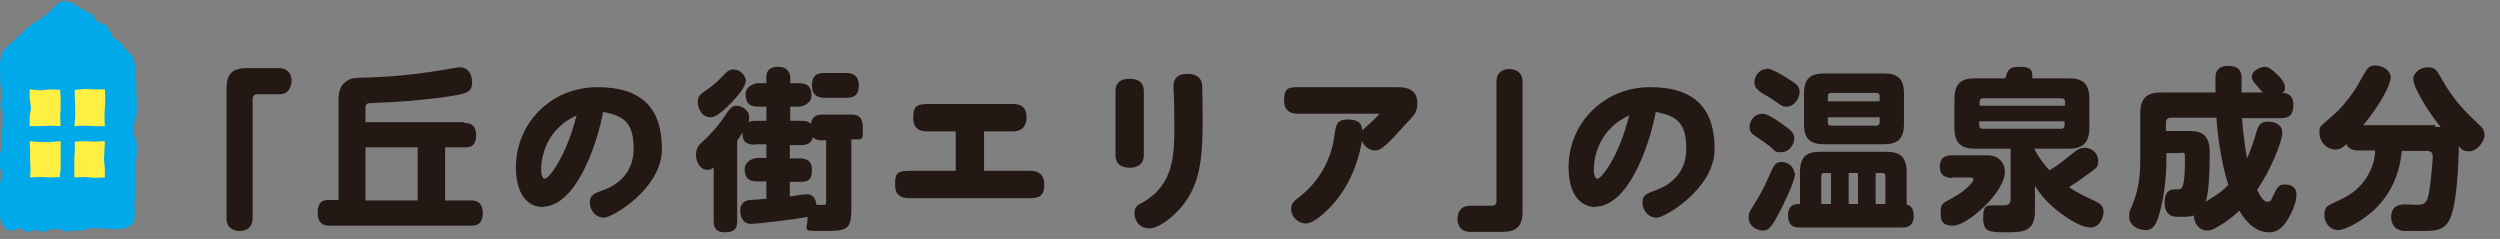
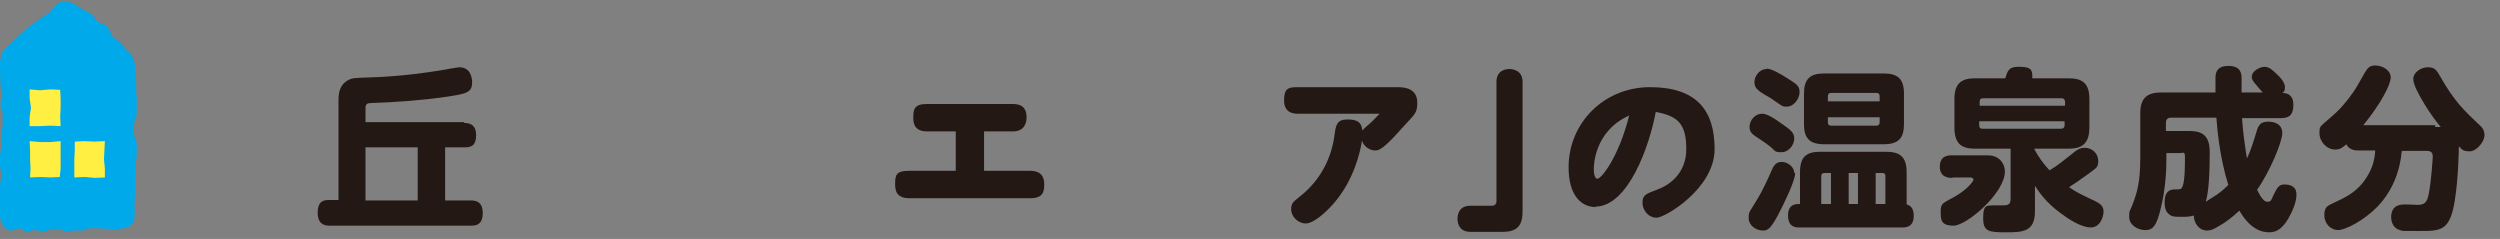
<svg xmlns="http://www.w3.org/2000/svg" id="_レイヤー_13" data-name="レイヤー 13" version="1.1" viewBox="0 0 565 54">
  <rect x="0" y="0" width="565" height="54" fill="#808080" stroke="none" />
  <defs>
    <style>
      .cls-1 {
        fill: #ffef42;
      }

      .cls-1, .cls-2, .cls-3 {
        stroke-width: 0px;
      }

      .cls-2 {
        fill: #231814;
      }

      .cls-3 {
        fill: #00a9ea;
      }
    </style>
  </defs>
  <g>
    <path class="cls-3" d="M30.8,18.6c0,.8,0,1.6,0,2.3,0,.6.2,1.5.1,2.3,0,.8,0,1.5,0,2.3,0,.8-.5,1.6-.6,2.3,0,.8,0,1.6,0,2.4,0,.8.6,1.6.6,2.3,0,.8,0,1.6,0,2.3,0,.8-.2,1.6-.2,2.3,0,.9-.2,1.6-.2,2.4,0,.9,0,1.6,0,2.3,0,1.4,0,1.2,0,2.3,0,1.2-.1,1.2-.1,2.3,0,2.6.6,4.5-2.4,5.2-1.9.4-4,0-6,0q-.9,0-1.8,0c-.9,0-.9.5-1.7.5s-.9,0-1.8,0c-.9,0-.9.2-1.8.2-.9,0-.9-.6-1.7-.6s-.9.2-1.8.2c-.9,0-.9.5-1.7.5s-.9-.4-1.8-.4c-.9,0-.9.4-1.7.4-.9,0-.9-.8-1.8-.8-.9,0-.9.5-1.7.5-.7,0-1.4-.3-1.8-.9-.5-.6-.9-1.5-.9-2.4s0-.9,0-2.3c0-.6,0-1.5,0-2.3,0-.7,0-1.5,0-2.3,0-.8.3-1.6.3-2.3C.4,39.1,0,38.2,0,37.5s0-1.6,0-2.3c0-.8.3-1.6.3-2.3,0-.8,0-1.6,0-2.3,0-.8.3-1.6.3-2.3,0-.9,0-1.6,0-2.3,0-1.4-.5-1.2-.5-2.3,0-1.1.4-1.1.4-2.3s-.4-1.2-.4-2.3c0-2-.5-5.7.5-7.4.6-1,1.8-1.8,2.6-2.6,1.2-1.1,2.5-2.5,3.8-3.4,1.2-.9,2.5-1.7,3.6-2.5,1.2-.8,2-2.6,3.5-2.9,1.5-.3,3.3,1,4.5,1.8.5.3,1.6.7,2.1,1.1.6.5.8,1.2,1.2,1.6.7.5,1.5.5,2.2,1.1.7.7.8,1.7,1.4,2.4.5.6,1.3.9,1.9,1.5s.6,1,1,1.4c1.1,1.1,1.7,1.3,2,3,.2,1.5.3,3.1.3,4.7Z" />
    <g>
      <polygon class="cls-1" points="13.7 28.5 11.4 28.4 9.1 28.5 6.7 28.5 6.7 26.4 7 24.3 6.7 22.3 6.7 20.2 9.1 20.4 11.4 20.2 13.6 20.3 13.7 22.3 13.7 24.3 13.6 26.4 13.7 28.5" />
-       <polygon class="cls-1" points="23.7 28.5 21.4 28.5 19.1 28.4 16.8 28.5 17 26.4 17 24.4 16.9 22.3 16.9 20.3 19.1 20.1 21.4 20.2 23.7 20.2 23.8 22.3 23.7 24.4 23.6 26.4 23.7 28.5" />
      <polygon class="cls-1" points="13.5 40 11.4 40.1 9.1 40 6.8 40.1 6.9 38.1 6.8 36 6.8 34 6.7 31.9 9.1 32.1 11.4 32.1 13.7 31.9 13.7 34 13.7 36 13.7 38.1 13.5 40" />
      <polygon class="cls-1" points="23.7 40.1 21.4 40.2 19.1 40 16.8 40.1 16.8 38.1 16.8 36 16.9 34 16.9 32 19.1 31.9 21.4 32 23.7 31.9 23.6 34 23.5 36 23.7 38.1 23.7 40.1" />
    </g>
  </g>
  <g>
-     <path class="cls-2" d="M51.2,20c0-3.6,1.6-4.6,4.6-4.6h7.2c2.9,0,2.9,2.6,2.9,2.9,0,1-.5,2.1-1.2,2.6-.6.4-1.3.4-1.7.4h-4.9c-.6,0-1,.4-1,1v27c0,2.9-2.6,2.9-2.9,2.9-1,0-2.1-.4-2.6-1.2-.4-.7-.4-1.2-.4-1.7v-29.2Z" />
    <path class="cls-2" d="M104.9,27.8c.7,0,2.7,0,2.7,2.7s-1.4,2.8-2.7,2.8h-4.3v12h5.8c.7,0,2.7,0,2.7,2.8s-1.6,2.9-2.7,2.9h-31.9c-.7,0-2.7,0-2.7-2.9s1.6-2.9,2.7-2.9h2v-22.3c0-1.9.2-3.7,2.2-4.8.9-.5,1.6-.5,4.8-.6,6.9-.2,13.1-1.1,16.7-1.7,1-.2,3.3-.6,3.6-.6,2.9,0,2.9,3.1,2.9,3.4,0,2.3-1.2,2.6-6,3.3-5.6.8-11.3,1.2-17,1.4-1.1,0-1.1.7-1.1,1.3v3h22.3ZM94.4,33.3h-11.8v12h11.8v-12Z" />
-     <path class="cls-2" d="M122.8,46.8c-3.5,0-6.2-2.8-6.2-9,0-10,8-18.1,18.4-18.1s14.6,5.1,14.6,14-11.2,15.5-13.1,15.5-3.2-1.7-3.2-3.4.8-2,3.2-2.9c2.6-.9,6.7-3.5,6.7-9.2s-1.9-7.5-6.9-8.4c-1.4,7.6-6.2,21.4-13.7,21.4ZM122.3,38.2c0,1.8.5,2.2.8,2.2.9,0,4.8-4.8,7.2-14.3-8,3.6-8,11.5-8,12.1Z" />
-     <path class="cls-2" d="M170.6,32.7c-1.9,0-2.9-.7-2.8-2.8-.5.9-.8,1.4-1.2,1.9v18.2c0,1.3-.3,2.5-2.8,2.5s-2.5-1.8-2.5-2.5v-12.1c-.4.2-.8.5-1.4.5-1.5,0-2.6-1.6-2.6-3.4s.9-2.4,1.2-2.7c1.7-1.6,3.5-3.4,4.9-5.5,1.6-2.3,1.9-2.9,3.1-2.9s2.8,1,2.8,2.5-.1.9-.3,1.3c.6-.4,1.5-.4,1.8-.4h2.4v-3.2h-1.9c-2,0-2.8-.9-2.8-2.8s2.2-2.5,2.8-2.5h1.9v-1.3c0-1.2.4-2.4,2.7-2.4s2.7,1.7,2.7,2.4v1.3h2c2,0,2.8.9,2.8,2.8s-2.2,2.5-2.8,2.5h-2v3.2h2.5c1.1,0,1.7.2,2.2.7,0-.5.3-2.1,2.4-2.1h6.8c1.1,0,2.5.2,2.5,3s0,2.6-1.6,2.6h-1v15.8c0,4.8-1.2,4.9-6.4,4.9s-3.4,0-3.5-3.2c-3.5.7-11.7,1.6-12.7,1.6-2.4,0-2.5-2.4-2.5-3,0-1.4.7-2.2,2.1-2.4.5,0,3.2-.2,3.8-.3v-3.9h-2.1c-2,0-2.8-.9-2.8-2.8s2.2-2.5,2.8-2.5h2.1v-3.1h-2.4ZM168.5,18.4c0,1.3-2,3.5-3.2,4.8-3.1,3.2-4.1,3.3-4.8,3.3-1.8,0-2.8-1.9-2.8-3.4s.5-1.7,2.3-3c1.6-1.1,2.6-2.1,3.9-3.5.7-.7,1.2-.9,1.9-.9,1.5,0,2.8,1.4,2.8,2.8ZM178.5,32.7v3.1h2.2c.7,0,2.8,0,2.8,2.5s-.9,2.8-2.8,2.8h-2.2v3.3c.9-.1,2-.3,2.6-.4.5,0,.9-.1,1.2-.1,1.5,0,2.1,1.1,2.2,2.4.3,0,1.4,0,1.7,0,.5,0,.5-.2.5-1v-13.6h-1.1c-1.1,0-1.5-.3-1.9-.7-.3,1.7-1.9,1.8-2.7,1.8h-2.5ZM186.4,22.1c-.7,0-2.9,0-2.9-2.8s1.8-2.8,2.9-2.8h4.8c.7,0,2.9,0,2.9,2.8s-1.9,2.8-2.9,2.8h-4.8Z" />
    <path class="cls-2" d="M222.3,38.6h10.5c2.3,0,3.2,1.2,3.2,3s-.3,3.2-3.2,3.2h-27.3c-2,0-3.2-.8-3.2-3s.1-3.2,3.2-3.2h10.5v-8.9h-6.5c-2.1,0-3.1-1-3.1-3s.2-3.2,3.1-3.2h19.4c2.9,0,3.1,1.9,3.1,3.1s-.5,3.1-3.1,3.1h-6.5v8.9Z" />
-     <path class="cls-2" d="M258.5,35.1c0,2.8-2.7,2.8-3.2,2.8-1.2,0-3.2-.4-3.2-2.8v-14.5c0-2.5,2-2.8,3.2-2.8,1.8,0,3.2.7,3.2,2.8v14.5ZM271.7,19.5c0,.4.1,4.4.1,6.4,0,8.6-.2,14.7-4.1,20-1.9,2.6-5.6,5.7-7.9,5.7s-3.4-1.7-3.4-3.4.9-1.9,2.1-2.6c6.9-4.1,6.9-10.8,6.9-17.5s-.2-7.3-.2-8.5c0-2.9,2.4-2.9,3.2-2.9,3.1,0,3.3,2.1,3.3,2.8Z" />
    <path class="cls-2" d="M293.3,25.7c-1,0-3.1-.2-3.1-3s1-3,3.1-3h22.7c2.6,0,4.3,1,4.3,3.5s-.6,2.6-3.4,5.7c-4.4,5-5.3,5.1-6.2,5.1s-2.4-.7-2.9-2.2c-.4,2.7-1.9,9.1-6.5,14.3-1.7,1.9-4.4,4.4-6.2,4.4s-3.3-1.6-3.3-3.2.7-1.8,2.1-3c4.3-3.4,7-8.3,7.7-13.8.3-2.2.5-3.5,2.9-3.5s3.2.7,3.4,2.5c.2-.3,1.2-1.2,1.7-1.6.7-.6,1.2-1.2,2.2-2.2h-18.6Z" />
    <path class="cls-2" d="M344.1,47.8c0,3.6-1.6,4.6-4.6,4.6h-7.2c-2.9,0-2.9-2.6-2.9-2.9,0-.5,0-3,2.9-3h4.9c.6,0,1-.4,1-1v-27c0-2.9,2.6-2.9,2.9-2.9s3,0,3,2.9v29.2Z" />
    <path class="cls-2" d="M360.7,46.8c-3.5,0-6.2-2.8-6.2-9,0-10,8-18.1,18.4-18.1s14.6,5.1,14.6,14-11.2,15.5-13.1,15.5-3.2-1.7-3.2-3.4.8-2,3.2-2.9c2.6-.9,6.7-3.5,6.7-9.2s-1.9-7.5-6.9-8.4c-1.4,7.6-6.2,21.4-13.7,21.4ZM360.2,38.2c0,1.8.5,2.2.8,2.2.9,0,4.8-4.8,7.2-14.3-8,3.6-8,11.5-8,12.1Z" />
    <path class="cls-2" d="M405.7,39.1c0,1.7-2.2,6.2-3.2,8.2-2.3,4.6-3,4.8-4.1,4.8-1.6,0-3.2-1.2-3.2-2.8s.2-1.3,1.9-4.2c1.3-2.1,2.7-5.2,3.2-6.4.6-1.4,1.1-2.1,2.4-2.1s2.8,1.1,2.8,2.5ZM398.3,25.7c1.1,0,2.9,1.2,4,2,2.3,1.6,3.2,2.2,3.2,3.6s-1.2,3.1-2.9,3.1-1.3-.3-2.7-1.4c-1-.8-2-1.4-3.3-2.3-.5-.4-1.2-.8-1.2-2,0-1.7,1.4-3,2.8-3ZM399.2,15.5c1.2,0,3.4,1.3,5.4,2.6,1.2.8,2.1,1.3,2.1,2.6,0,2-1.6,3.4-2.8,3.4s-.9,0-3.7-1.9c-.5-.3-2.5-1.4-2.8-1.8-.5-.4-.9-.9-.9-1.9s.9-2.9,2.8-2.9ZM406.6,51.4c-.7,0-2.5,0-2.5-2.7s1.9-2.6,2.7-2.6v-7.2c0-3.7,1.7-4.6,4.6-4.6h14.9c3,0,4.6,1.1,4.6,4.6v7.3c1.1.3,1.6,1.1,1.6,2.6,0,2.6-1.9,2.6-2.5,2.6h-23.5ZM430.3,28c0,3.2-1.2,4.6-4.6,4.6h-13.4c-3.5,0-4.6-1.5-4.6-4.6v-6.8c0-3.3,1.3-4.6,4.6-4.6h13.4c3.3,0,4.6,1.3,4.6,4.6v6.8ZM413.8,46.1v-7h-1.5c-.5,0-.7.3-.7.7v6.3h2.2ZM413.1,22.9h11.7v-1.2c0-.5-.3-.7-.7-.7h-10.3c-.5,0-.7.3-.7.7v1.2ZM413.1,26.5v1.2c0,.4.2.7.7.7h10.3c.5,0,.7-.4.7-.7v-1.2h-11.7ZM419.9,46.1v-7h-2.1v7h2.1ZM426.1,46.1v-6.3c0-.5-.2-.7-.7-.7h-1.5v7h2.2Z" />
    <path class="cls-2" d="M441.2,40.2c-.6,0-2.8,0-2.8-2.5s1.8-2.6,2.8-2.6h7.6c.9,0,2.1,0,3.2,1,.6.6,1.1,1.5,1.1,2.7,0,4.8-8.6,12.2-11.6,12.2s-2.9-1.5-2.9-3.3.6-1.8,2.7-3c3.2-1.7,4.7-3.7,4.7-4.1s-.5-.5-.7-.5h-4ZM454.2,33.6h-7.8c-3,0-4.7-1-4.7-4.8v-6.4c0-3.7,1.7-4.7,4.7-4.7h6.8c.5-1.7.8-2.6,2.9-2.6s3.2.2,3.2,1.9,0,.4-.1.7h8.3c3,0,4.7,1,4.7,4.7v6.4c0,3.8-1.8,4.8-4.7,4.8h-7.7v.2c.9,1.6,1.8,3,3.4,4.7,2-1.2,3.5-2.5,4.8-3.5,1.4-1.2,2.1-1.6,3.2-1.6,1.6,0,3,1.3,3,2.9s-.4,1.6-2.1,2.9c-1.9,1.4-3.4,2.4-4.5,3.1,1.8,1.2,2,1.3,6,3.2,1.2.6,1.8,1.2,1.8,2.3s-.7,3.6-2.9,3.6-5.2-2-6.9-3.3c-3-2.2-4.6-4.4-5.7-6.1v5.7c0,4.7-2.7,4.8-6.6,4.8s-5.1-.2-5.1-3.2.7-2.8,2.3-2.9c.4,0,2.1,0,2.5,0,1.2,0,1.4-.7,1.4-1.4v-11.4ZM447.3,23.9h19.4v-.9c0-.5-.3-.8-.8-.8h-17.7c-.6,0-.8.3-.8.8v.9ZM447.3,27.4v.9c0,.5.2.8.8.8h17.7c.5,0,.8-.3.8-.8v-.9h-19.4Z" />
    <path class="cls-2" d="M506.7,26.7c.2,3.3.7,6.5,1.1,9.1.6-1.2,1.2-2.8,2.1-5.8.5-1.8,1-2.5,2.7-2.5s3.2.7,3.2,2.6-2.8,8.7-5.7,12.8c.6,1.2,1.4,2.7,2.3,2.7s.9-.4,1.3-1.3c1-2,1.3-2.6,2.6-2.6s2.7.4,2.7,2.3-1.1,4.1-1.9,5.5c-1.5,2.5-2.9,3-4.3,3-3.7,0-5.9-3.5-6.7-4.9-1.5,1.4-3,2.6-4.8,3.6-1,.6-1.7.9-2.5.9-1.9,0-3-1.8-3-3.4-.9.3-1.7.3-2.5.3-1.9,0-2.3,0-3-.5-1-.7-1.1-2-1.1-2.7,0-3,1.6-3,2.6-3s1.2,0,1.5-.8c.5-1.2.5-5.1.5-6.5s-.4-.9-1.1-.9h-3.1v1.7c0,4.9-.8,8.9-1.2,10.5-1,4.4-1.9,5.2-3.6,5.2s-3.6-1.2-3.6-2.9.1-1.2.6-2.5c1.2-3,1.9-5.4,1.9-10.9v-10.1c0-3.7,1.8-4.7,4.8-4.7h12.2c0-.5,0-2.8,0-3.1,0-1,0-2.9,2.9-2.9s3,1.8,3,2.9,0,1.3,0,3.1h4.8c-.5-.5-1-1.1-1.4-1.6-.7-.8-1.1-1.3-1.1-1.9,0-1.4,1.9-2.3,2.9-2.3s1.8.7,2.9,1.8c.5.4,1.7,1.7,1.7,2.8s-.4,1.1-.6,1.3c1.4,0,2.5.7,2.5,2.6s-.5,3.1-2.8,3.1h-8.6ZM494.1,29.6c2.4,0,5.3,0,5.3,4.7s-.2,9-.9,11.3c.5-.3,1.8-1.2,2.5-1.6,1.3-.9,2.2-1.8,2.6-2.2-2-6.4-2.5-12.7-2.7-15.2h-10.3c-.7,0-1.1.4-1.1,1.1v1.9h4.7Z" />
    <path class="cls-2" d="M550.3,28.7c.5,0,.8,0,1.3,0-.8-1-2.3-2.8-4.1-5.9-.8-1.4-2.1-3.6-2.1-5s1.7-2.6,3.3-2.6,2,.7,2.8,2.1c3.1,5.5,5.4,7.7,8.9,11,.5.4,1.1,1.1,1.1,2.3s-1.6,3.6-3.4,3.6-1.8-.7-2.4-1.1c0,.4-.1,7.2-.9,12.1-1.1,7-3.1,7-8,7s-3.6,0-4.4-.2c-1.9-.5-2-2.5-2-2.9,0-2.9,2.3-2.9,3.2-2.9s2.5.1,2.9.1c1.9,0,2.1-1.2,2.4-2.5.6-3.2.9-8.2.9-8.3,0-.5,0-1.4-1.3-1.4h-5.7c-.4,4.7-2.2,9.2-5.5,12.6-3.1,3.2-7.3,5.3-8.9,5.3s-3.1-1.4-3.1-3.4.9-2.1,2-2.7c2.8-1.3,5.5-2.5,7.6-5.9,1.2-1.9,1.8-3.8,1.9-6h-3.8c-.5,0-2.1,0-2.7-1.4-.7.6-1.4,1.2-2.5,1.2-2,0-3.6-1.8-3.6-3.7s0-1.2,3.9-4.8c1.6-1.5,3.7-4.2,4.7-6l1.6-2.8c.7-1.2,1.2-1.7,2.4-1.7,1.7,0,3.5,1.1,3.5,2.7s-2.2,5.9-6.2,10.8h16.3Z" />
  </g>
</svg>